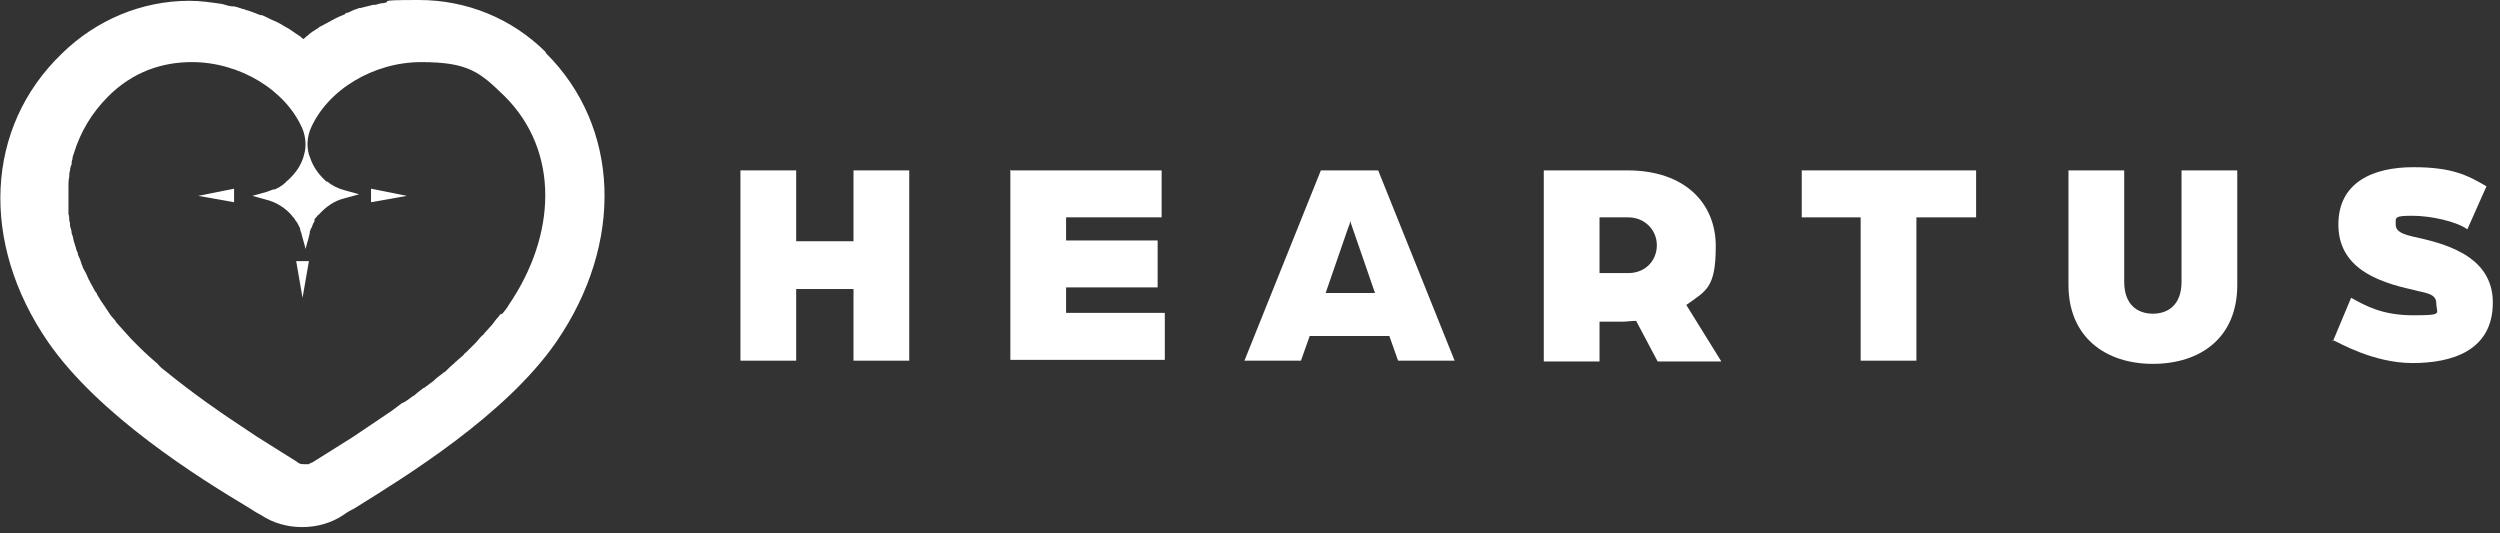
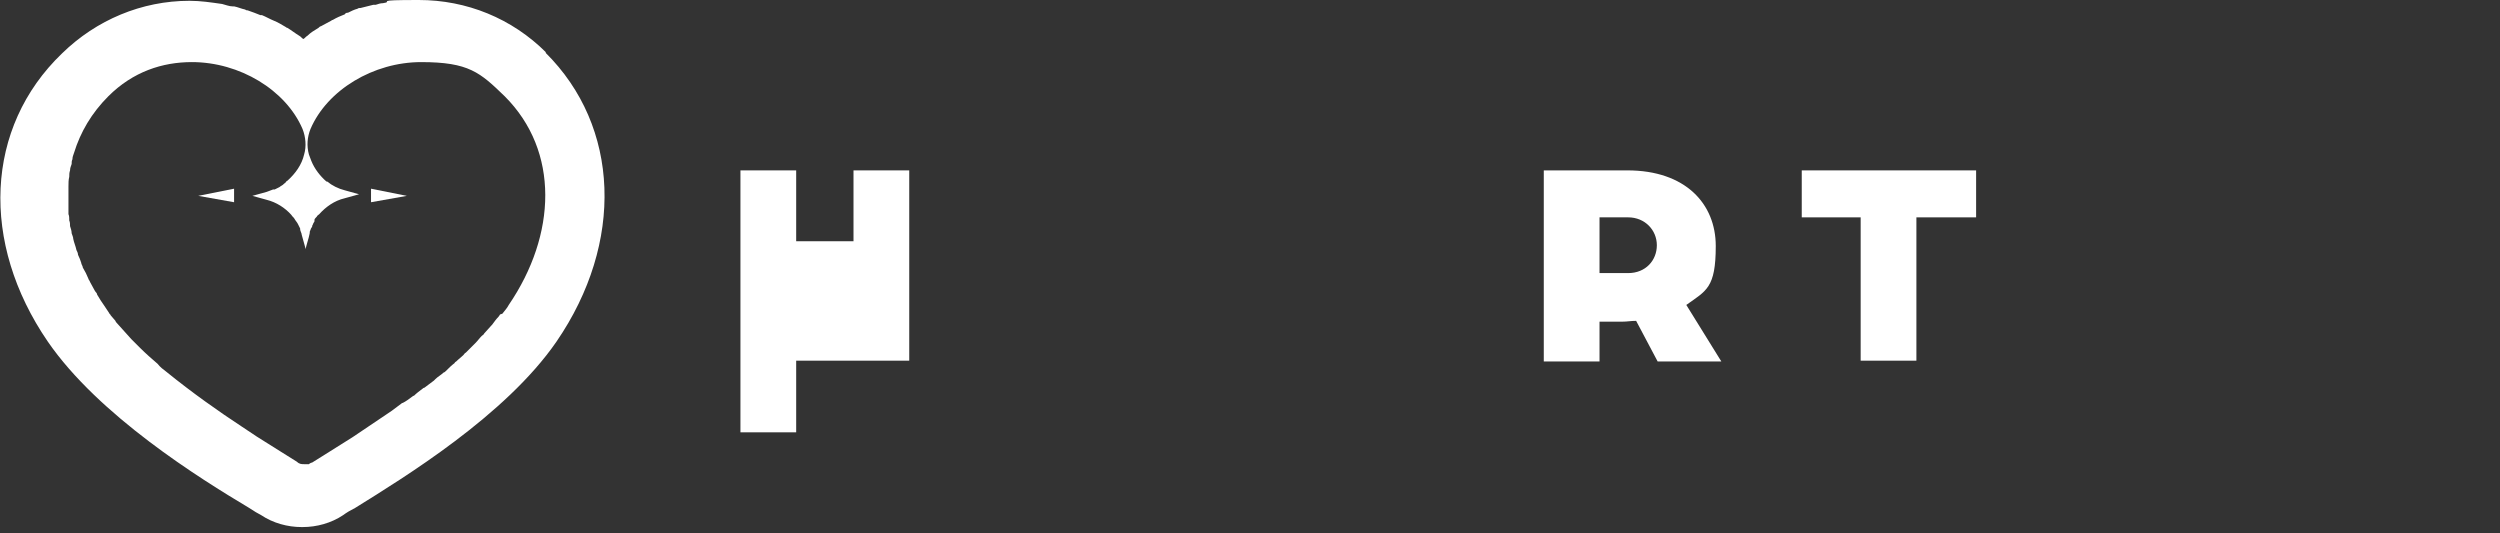
<svg xmlns="http://www.w3.org/2000/svg" id="_レイヤー_1" data-name="レイヤー_1" version="1.1" viewBox="0 0 314 67">
  <rect x="0" y="0" width="314" height="67" fill="#333333" stroke="none" />
  <defs>
    <style>
      .st0 {
        fill: #fff;
      }
    </style>
  </defs>
  <g>
    <path class="st0" d="M68.6,6.6h0c-4.3-4.3-10-6.6-16-6.6s-3,.2-4.5.4h0c-.3,0-.6.1-.9.2-.1,0-.2,0-.3,0-.5.1-1.1.3-1.6.4-.1,0-.3,0-.4.1-.4.1-.8.3-1.2.5-.1,0-.3,0-.4.2-.5.2-1,.4-1.5.7,0,0-.1,0-.2.1-.4.2-.9.5-1.3.7-.1,0-.2.1-.3.2-.5.3-1,.6-1.4,1-.2.1-.3.3-.5.4-.2-.1-.3-.3-.5-.4-.5-.3-1-.7-1.5-1,0,0-.1,0-.2-.1-.5-.3-1-.6-1.5-.8,0,0,0,0,0,0-.5-.2-1-.5-1.5-.7,0,0-.2,0-.2,0-.5-.2-1-.4-1.6-.6-.1,0-.2,0-.3-.1-.5-.1-.9-.3-1.4-.4,0,0-.2,0-.2,0,0,0,0,0,0,0-.4,0-.9-.2-1.3-.3,0,0,0,0,0,0-1.4-.2-2.7-.4-4.1-.4-6,0-11.7,2.4-16,6.6C-1.9,16-2.5,30.5,6,42.9c6.4,9.3,19.1,17.2,25.3,20.9.6.4,1.1.7,1.5.9,1.5,1,3.3,1.5,5.1,1.5h.1c1.8,0,3.6-.5,5.1-1.5.4-.3.9-.6,1.5-.9,6.1-3.8,18.9-11.6,25.3-20.9,8.5-12.4,8-27-1.4-36.3ZM62.8,39.5c0,0-.1.2-.2.3-.3.3-.5.6-.8,1,0,0,0,0-.1.1-.3.3-.6.7-.9,1,0,.1-.2.2-.3.3-.3.3-.5.6-.8.9,0,0-.1.1-.2.2-.3.3-.7.7-1,1-.1,0-.2.2-.3.3-.3.3-.6.5-.9.8,0,0-.2.1-.2.2-.4.3-.7.6-1.1,1,0,0-.2.2-.3.2-.3.3-.7.5-1,.8,0,0-.1.1-.2.2-.4.3-.8.6-1.2.9,0,0-.1,0-.2.1-.4.3-.8.6-1.1.9,0,0-.1,0-.2.1-.4.3-.8.6-1.2.8,0,0-.1,0-.2.1-.4.3-.8.6-1.2.9,0,0,0,0,0,0-1.8,1.2-3.4,2.3-4.9,3.3,0,0,0,0,0,0-2.2,1.4-4,2.5-5.1,3.2-.1,0-.3.1-.4.2,0,0,0,0,0,0-.1,0-.3,0-.4,0,0,0,0,0-.1,0h0s0,0-.1,0c-.3,0-.6,0-.9-.3-1.1-.7-2.9-1.8-5.1-3.2,0,0,0,0,0,0,0,0,0,0,0,0-.6-.4-1.2-.8-1.8-1.2,0,0,0,0,0,0-2.9-1.9-6.3-4.3-9.5-6.9,0,0,0,0,0,0-.4-.3-.8-.6-1.1-1,0,0,0,0,0,0-.7-.6-1.5-1.3-2.2-2,0,0,0,0-.1-.1-.3-.3-.6-.6-.9-.9,0,0,0,0-.1-.1-.6-.7-1.2-1.3-1.8-2,0,0-.2-.2-.2-.3-.2-.2-.4-.5-.6-.7,0-.1-.2-.2-.2-.3-.2-.3-.4-.6-.6-.9,0,0,0,0,0,0,0,0,0,0,0,0-.3-.4-.6-.9-.9-1.4,0-.2-.2-.3-.3-.5-.2-.4-.4-.7-.6-1.1,0-.1-.2-.3-.2-.4-.2-.5-.4-.9-.7-1.4,0-.2-.2-.4-.2-.6-.1-.3-.2-.6-.4-1,0-.2-.1-.4-.2-.6-.1-.5-.3-.9-.4-1.4,0-.2-.1-.4-.2-.7,0-.3-.1-.6-.2-.9,0-.2,0-.5-.1-.7,0-.3,0-.6-.1-.8,0-.4,0-.8,0-1.2,0-.3,0-.5,0-.8,0-.3,0-.5,0-.8,0-.2,0-.5,0-.7,0-.4,0-.8.1-1.2,0-.3,0-.5.1-.8,0-.3.1-.5.2-.8,0-.2,0-.4.1-.6,0-.3.1-.5.2-.8.8-2.6,2.2-5,4.3-7.1,3.1-3.1,6.8-4.3,10.5-4.3,6,0,11.8,3.5,13.9,8.4.4,1,.5,2.2.2,3.2-.3,1.3-1.1,2.4-2.1,3.3-.1,0-.2.2-.3.3-.1,0-.2.2-.4.3,0,0-.2.1-.3.2-.2.1-.4.2-.6.3,0,0,0,0-.2,0-.3.1-.5.2-.8.3l-1.8.5h0s0,0,0,0l1.8.5c1.2.3,2.3,1,3.1,1.9.1.2.3.3.4.5,0,0,0,0,0,0,.1.2.3.4.4.6,0,0,0,0,0,0,.1.2.2.4.3.6,0,0,0,0,0,.1,0,.2.2.5.2.7h0s.5,1.8.5,1.8h0s0,0,0,0c0-.3.4-1.4.5-2,0-.1,0-.3.1-.4,0-.1.1-.3.2-.4,0,0,0-.2.1-.3,0-.1.1-.2.2-.4,0,0,0-.1,0-.2,0-.1.2-.3.3-.4,0,0,0,0,0,0,0-.1.2-.2.3-.3.8-.9,1.9-1.7,3.2-2l1.8-.5h0s0,0,0,0l-1.8-.5c-.8-.2-1.6-.6-2.2-1.1,0,0,0,0-.1,0-.8-.7-1.5-1.6-1.9-2.6-.1-.3-.2-.5-.3-.8-.3-1.1-.2-2.2.2-3.2,2.1-4.9,7.9-8.4,13.9-8.4s7.4,1.3,10.5,4.3c6.9,6.9,6.5,17.4.5,26.2-.2.4-.5.7-.8,1.1Z" />
-     <polygon class="st0" points="38 37.4 38.8 32.8 37.2 32.8 38 37.4" />
    <polygon class="st0" points="46.6 25.4 51.1 24.6 46.6 23.7 46.6 25.4" />
    <polygon class="st0" points="29.4 25.4 29.4 23.7 24.9 24.6 29.4 25.4" />
  </g>
-   <path class="st0" d="M93,21.4h7v8.9h7.2v-8.9h7v23.9h-7v-9h-7.2v9h-7v-23.9Z" />
-   <path class="st0" d="M127,21.4h18.9v5.9h-12v2.9h11.5v5.9h-11.5v3.2h12.4v5.9h-19.4v-23.9h0Z" />
-   <path class="st0" d="M165.9,21.4h7.2l9.6,23.9h-7.1l-1.1-3.1h-10l-1.1,3.1h-7.1l9.6-23.9ZM172.7,36.8l-2.8-8.1c-.2-.6-.3-.8-.3-1,0,0,0,.3-.3,1l-2.8,8.1h6.2Z" />
+   <path class="st0" d="M93,21.4h7v8.9h7.2v-8.9h7v23.9h-7h-7.2v9h-7v-23.9Z" />
  <path class="st0" d="M193.9,21.4h10.5c7.3,0,11.1,4.2,11.1,9.5s-1.2,5.6-3.7,7.4l4.4,7.1h-8l-2.7-5.1c-.7,0-1.1.1-1.7.1h-2.9v5h-7v-23.9h0ZM204.5,34.3c2.2,0,3.6-1.6,3.6-3.5s-1.5-3.5-3.6-3.5h-3.6v7h3.6,0Z" />
  <path class="st0" d="M233.8,27.3h-7.5v-5.9h21.9v5.9h-7.5v18h-7v-18Z" />
-   <path class="st0" d="M259.8,35.8v-14.4h7v14c0,2.9,1.7,4,3.6,4s3.6-1.1,3.6-4v-14h7v14.4c0,6.6-4.6,9.9-10.6,9.9s-10.6-3.4-10.6-9.9Z" />
-   <path class="st0" d="M293,42.9l2.3-5.5c1.8,1,3.9,2.2,7.8,2.2s2.9-.2,2.9-1.5-1.5-1.3-2.9-1.7c-4.6-1-9.4-2.8-9.4-8.2s4.5-7.2,9.4-7.2,6.8,1,9.2,2.4l-2.4,5.4c-1.4-1-4.6-1.7-6.9-1.7s-2.1.2-2.1,1.1.9,1.2,2.1,1.5c3.6.8,10.1,2.2,10.1,8.3s-5.2,7.6-10.1,7.6-9.3-2.6-10-2.9Z" />
</svg>